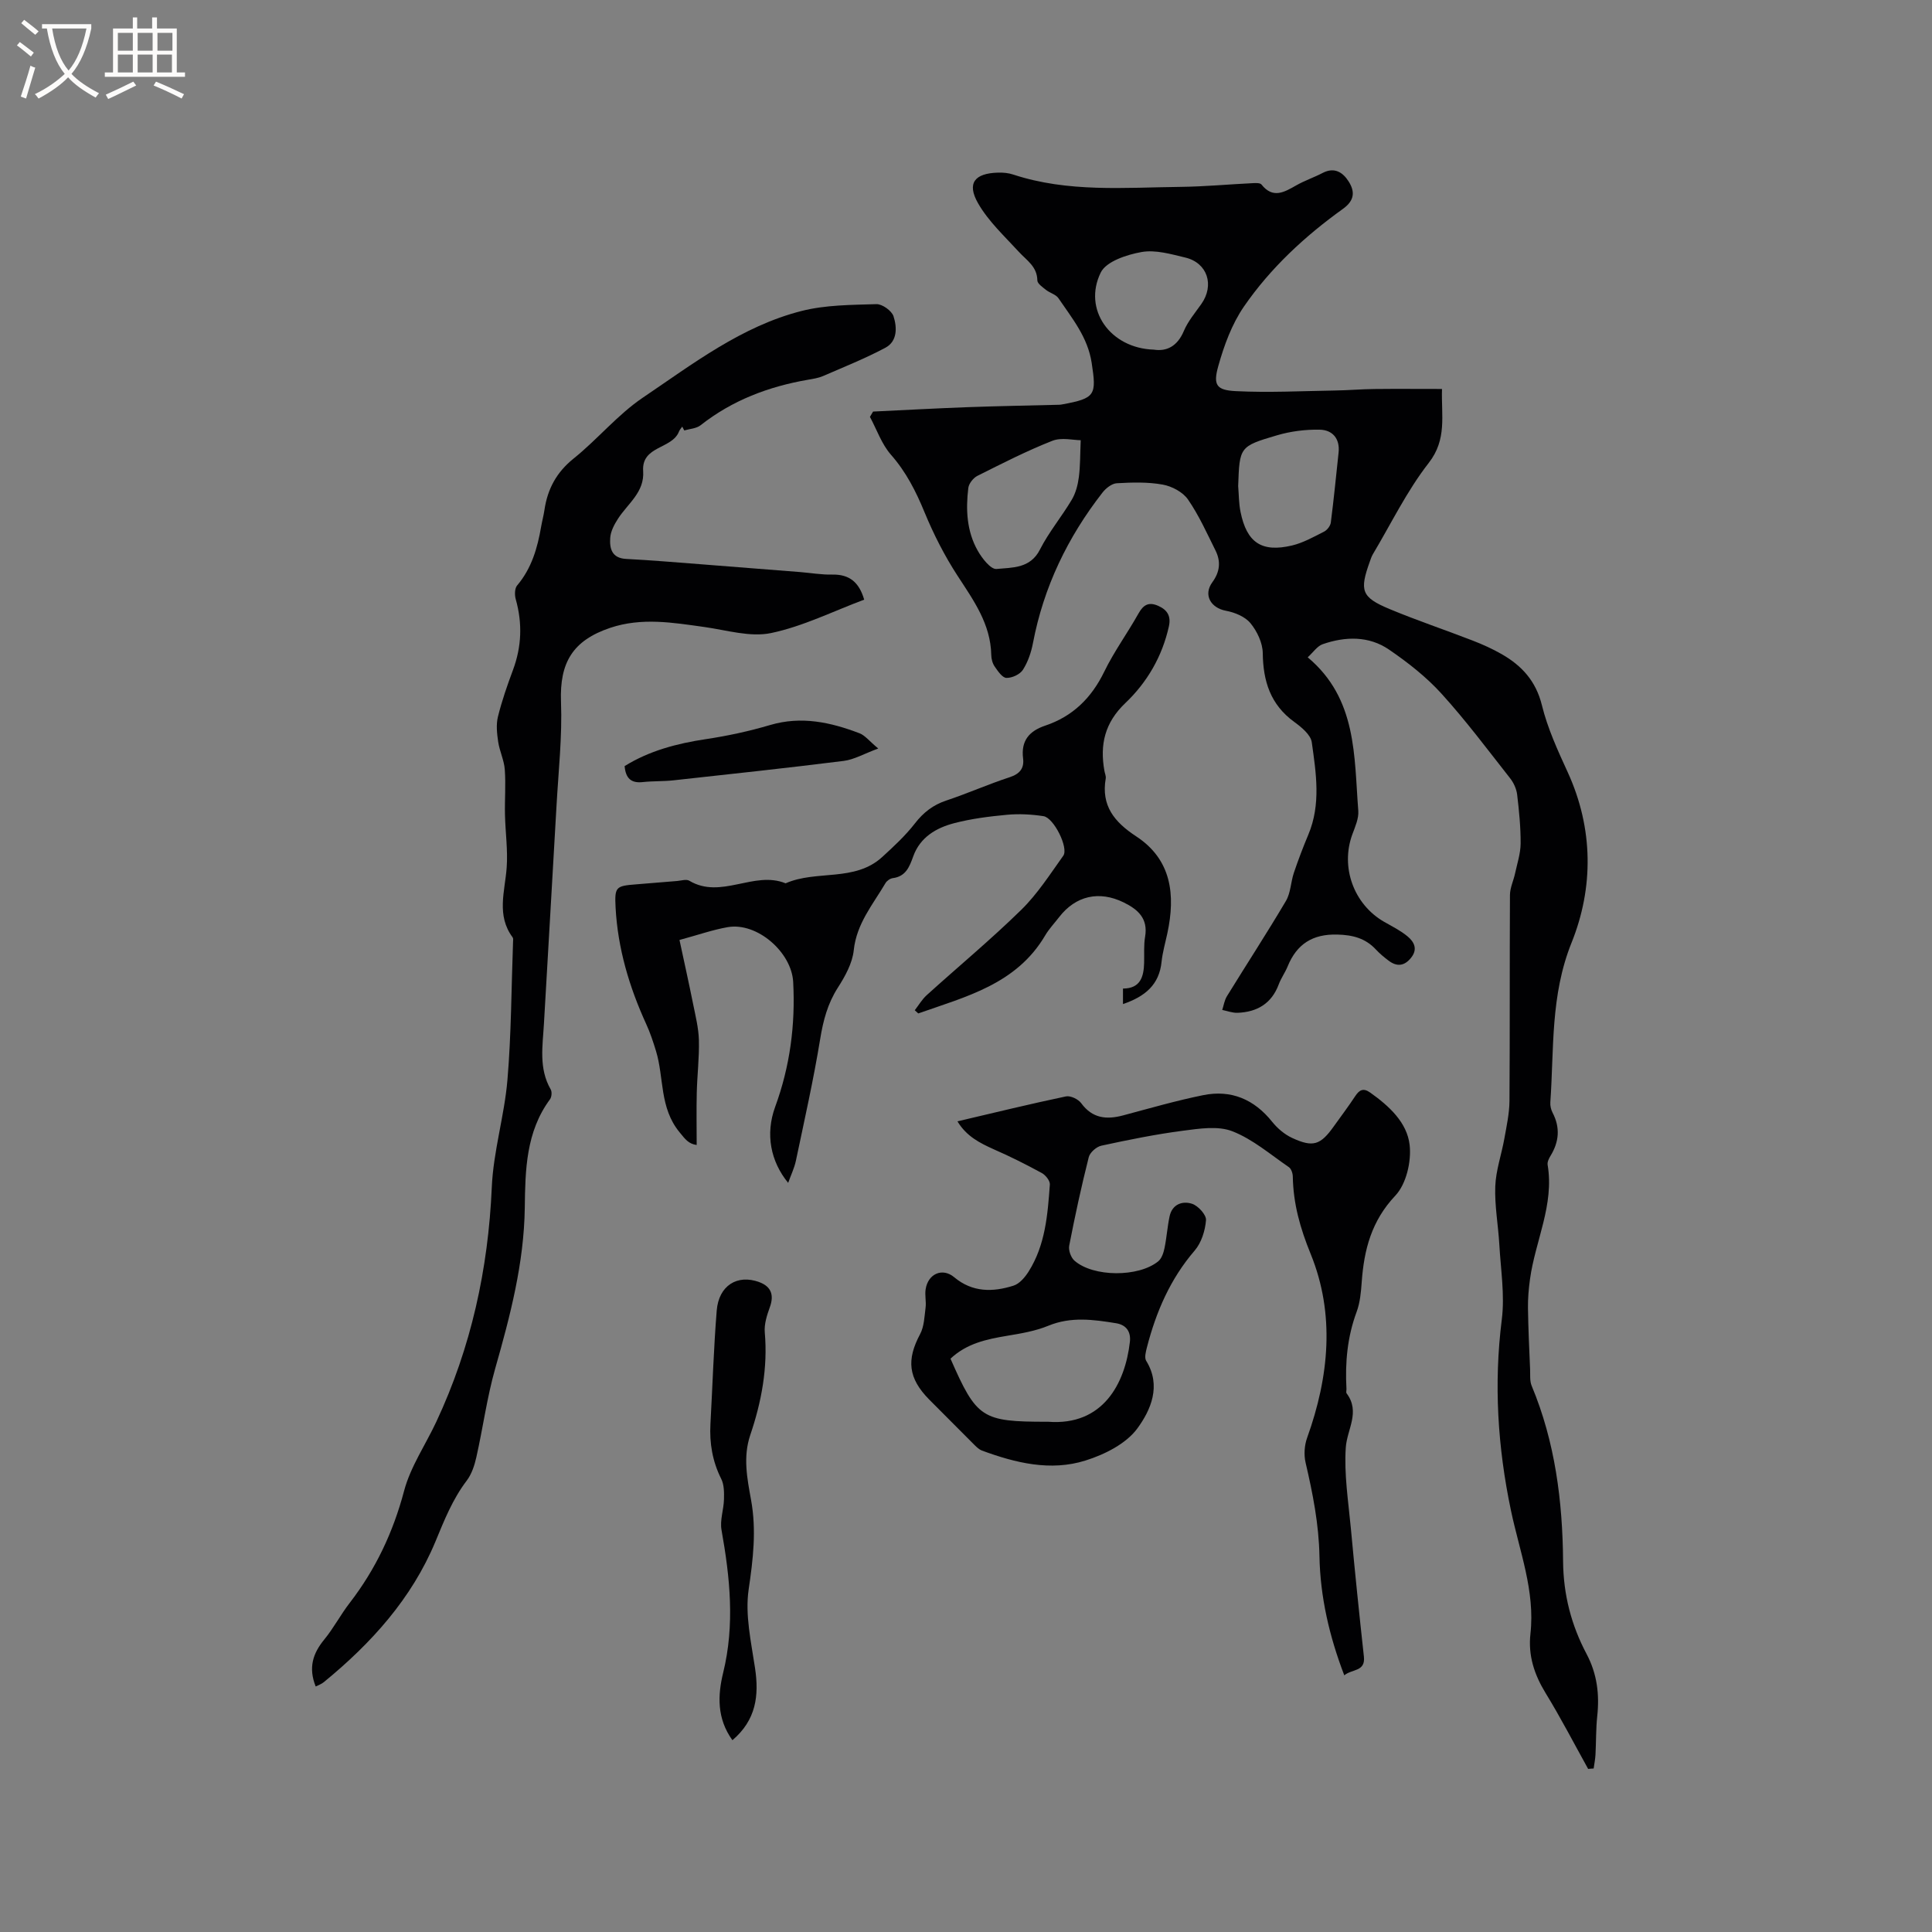
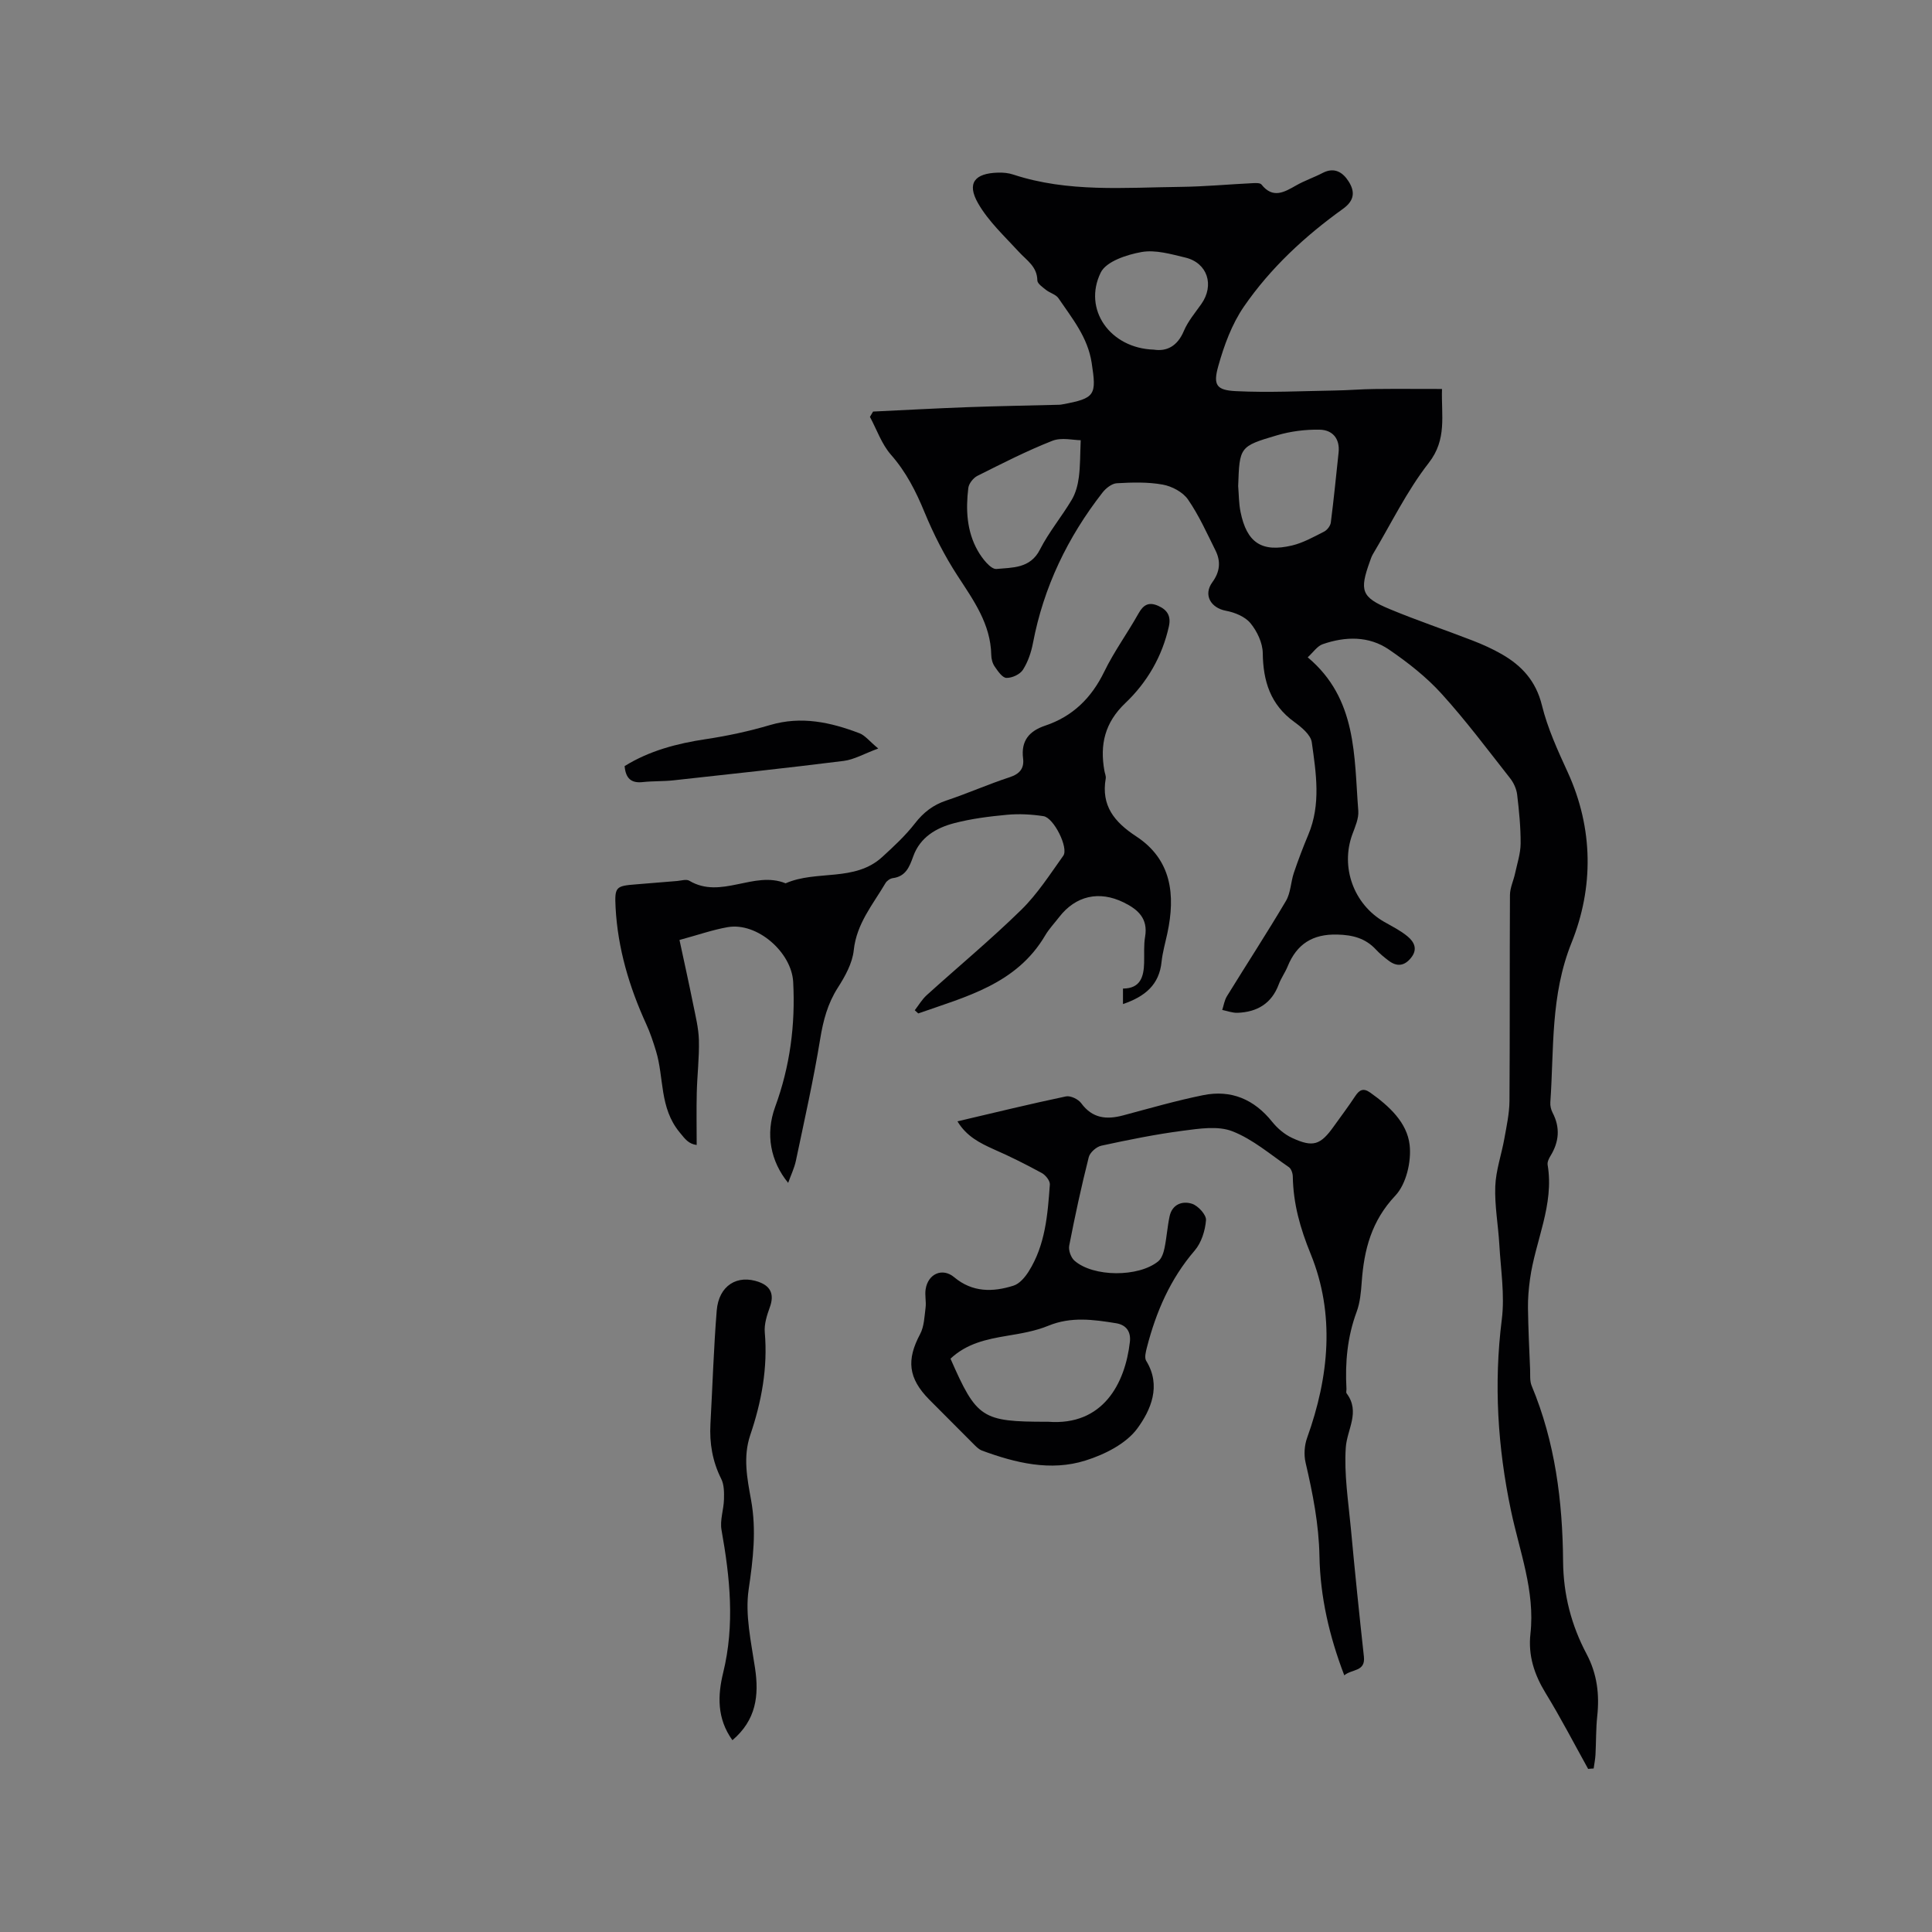
<svg xmlns="http://www.w3.org/2000/svg" enable-background="new 0 0 400 400" viewBox="0 0 400 400">
  <rect x="0" y="0" width="400" height="400" fill="#808080" stroke="none" />
  <g fill="#010103">
    <path d="m328.81 366.24c-2.91-5.24-5.67-10.58-8.8-15.69-2.35-3.84-3.65-7.78-3.15-12.28.99-8.89-2.27-17.11-4.04-25.57-2.74-13.06-3.57-26.17-1.89-39.5.64-5.08-.22-10.35-.51-15.53-.23-4.02-.99-8.05-.84-12.04.12-3.31 1.29-6.58 1.88-9.89.46-2.59 1.04-5.2 1.06-7.81.1-14.21.02-28.42.1-42.63.01-1.49.74-2.97 1.06-4.47.44-2.05 1.13-4.11 1.15-6.17.02-3.38-.32-6.78-.72-10.14-.14-1.17-.71-2.44-1.45-3.38-4.65-5.91-9.17-11.97-14.22-17.53-3.15-3.47-6.97-6.46-10.86-9.12-4.18-2.86-9.04-2.74-13.72-1.12-1.14.39-1.97 1.68-3.11 2.72 10.26 8.6 9.58 20.47 10.47 31.78.12 1.58-.65 3.3-1.23 4.87-2.5 6.79.28 14.5 6.59 18.12 1.65.94 3.38 1.8 4.83 3 1.35 1.12 2.18 2.62.75 4.42-1.4 1.76-2.96 1.91-4.68.6-.93-.7-1.83-1.45-2.62-2.3-2.18-2.34-4.81-3.01-7.98-3.09-5.11-.14-8.4 1.96-10.29 6.6-.52 1.27-1.35 2.41-1.83 3.69-1.48 3.99-4.48 5.76-8.54 5.91-1.05.04-2.11-.38-3.17-.59.31-.95.46-2.01.97-2.84 4.06-6.59 8.28-13.07 12.22-19.73.99-1.68 1-3.91 1.64-5.82.9-2.66 1.9-5.3 2.99-7.89 2.65-6.29 1.61-12.77.72-19.14-.22-1.56-2.15-3.14-3.64-4.22-4.92-3.58-6.44-8.42-6.51-14.26-.03-2.1-1.17-4.51-2.55-6.18-1.12-1.36-3.25-2.23-5.08-2.57-3.15-.59-4.72-3.29-2.81-5.9 1.57-2.14 1.79-4.29.67-6.55-1.79-3.6-3.45-7.32-5.72-10.6-1.06-1.53-3.33-2.73-5.23-3.07-3.09-.56-6.34-.46-9.5-.28-1.03.06-2.26 1.03-2.96 1.93-7.21 9.25-12.18 19.54-14.39 31.13-.37 1.94-1.04 3.93-2.09 5.57-.61.95-2.26 1.71-3.42 1.67-.85-.03-1.77-1.41-2.42-2.35-.46-.66-.7-1.59-.71-2.41-.13-6.41-3.65-11.27-6.97-16.37-2.69-4.13-4.96-8.6-6.84-13.15-1.79-4.35-3.82-8.36-6.97-11.94-1.92-2.19-2.92-5.19-4.34-7.82.22-.37.43-.73.65-1.1 6.52-.31 13.05-.67 19.57-.91 6.34-.23 12.69-.34 19.04-.5.21-.01.42-.05.63-.09 6.81-1.25 7.04-1.93 6.02-8.58-.82-5.35-4.06-9.22-6.88-13.39-.54-.79-1.78-1.08-2.59-1.73-.7-.56-1.77-1.29-1.78-1.96-.04-2.87-2.2-4.13-3.82-5.9-2.97-3.24-6.32-6.33-8.46-10.08-2.37-4.15-.7-6.2 4.15-6.33 1.05-.03 2.15.07 3.14.4 11.35 3.74 23.06 2.68 34.69 2.55 4.97-.06 9.94-.53 14.91-.77.61-.03 1.51-.07 1.79.28 2.39 3.01 4.73 1.58 7.22.17 1.74-.99 3.68-1.64 5.46-2.57 2.45-1.27 4.19-.1 5.38 1.78 1.29 2.05 1.27 3.89-1.17 5.65-7.88 5.65-15 12.24-20.51 20.23-2.51 3.64-4.13 8.08-5.33 12.38-1.09 3.9-.35 4.94 3.64 5.14 6.83.34 13.69-.02 20.54-.13 2.72-.04 5.44-.28 8.17-.31 4.53-.05 9.06-.01 13.98-.01-.17 5.53 1.08 10.41-2.75 15.32-4.52 5.79-7.78 12.56-11.57 18.91-.27.45-.43.97-.61 1.47-2.19 6.07-1.77 7.42 4.06 9.86 5.66 2.36 11.49 4.31 17.21 6.53 2.07.8 4.11 1.72 6.03 2.82 4.17 2.39 7.09 5.58 8.32 10.59 1.17 4.76 3.27 9.34 5.33 13.83 5.36 11.69 5.37 23.96.81 35.3-4.41 10.96-3.62 21.98-4.4 33.07-.05.71.14 1.52.47 2.15 1.62 3.11 1.34 6.06-.47 8.99-.32.52-.65 1.23-.56 1.79 1.4 8.31-2.57 15.77-3.65 23.68-.27 1.97-.45 3.97-.42 5.96.06 4.23.26 8.45.44 12.68.05 1.16-.1 2.43.33 3.45 4.86 11.64 6.4 23.9 6.5 36.34.06 6.87 1.7 13.2 4.86 19.16 2.18 4.11 2.7 8.36 2.21 12.89-.28 2.63-.22 5.29-.36 7.94-.05.97-.25 1.92-.38 2.89-.41.01-.77.05-1.14.09zm-105.06-275.1c-1.49 0-3.95-.63-5.87.12-5.31 2.09-10.41 4.7-15.52 7.26-.85.43-1.76 1.58-1.88 2.5-.55 4.48-.33 8.97 1.94 12.98.89 1.58 2.71 3.92 3.9 3.8 3.24-.32 6.98-.05 8.99-4.02 1.84-3.62 4.51-6.81 6.59-10.32.81-1.36 1.25-3.05 1.46-4.64.31-2.34.26-4.72.39-7.68zm32.6 9.49c.15 1.79.13 3.61.49 5.36 1.29 6.35 4.36 8.43 10.65 6.95 2.31-.55 4.49-1.78 6.64-2.87.64-.32 1.31-1.19 1.4-1.88.62-4.82 1.09-9.66 1.61-14.49.31-2.91-1.28-4.68-3.89-4.74-2.96-.06-6.04.33-8.88 1.17-7.76 2.28-7.73 2.41-8.02 10.5zm-17.46-28.24c2.66.41 4.87-.69 6.21-3.86.85-2.01 2.33-3.76 3.61-5.57 2.77-3.91 1.3-8.54-3.32-9.64-2.96-.71-6.18-1.65-9.04-1.14-3.05.54-7.32 1.94-8.45 4.24-3.75 7.62 1.92 15.69 10.99 15.97z" />
-     <path d="m65.36 349.17c-1.56-3.91-.57-6.87 1.77-9.72 1.94-2.36 3.38-5.14 5.26-7.57 5.37-6.96 9-14.63 11.27-23.2 1.33-5.02 4.45-9.56 6.69-14.35 7.19-15.37 10.73-31.55 11.47-48.52.32-7.44 2.61-14.78 3.24-22.23.8-9.49.81-19.04 1.16-28.56.01-.32.08-.72-.08-.94-3.4-4.57-1.61-9.5-1.24-14.42.27-3.64-.27-7.33-.35-11-.07-3.11.19-6.24-.04-9.33-.14-1.94-1.08-3.81-1.37-5.76-.25-1.7-.45-3.54-.05-5.17.81-3.28 1.93-6.5 3.11-9.67 1.81-4.85 1.98-9.69.58-14.66-.25-.88-.23-2.24.28-2.85 3.01-3.55 4.22-7.77 4.98-12.2.2-1.15.51-2.28.68-3.43.64-4.35 2.5-7.82 6.06-10.67 4.95-3.98 9.09-9.06 14.31-12.59 10.37-7 20.47-14.8 32.88-17.95 4.97-1.26 10.3-1.25 15.48-1.41 1.2-.04 3.16 1.36 3.54 2.5.74 2.27.84 5.18-1.67 6.52-4.18 2.23-8.6 3.99-12.95 5.88-.96.41-2.04.57-3.08.75-8.15 1.41-15.68 4.25-22.25 9.43-.87.68-2.23.73-3.37 1.07-.14-.26-.28-.53-.42-.79-.23.34-.53.64-.67 1.01-1.43 3.68-7.79 2.91-7.42 8.2.3 4.35-3.15 6.69-5.18 9.81-.78 1.2-1.55 2.63-1.64 4.01-.15 2.17.3 4.21 3.31 4.36 5.27.27 10.53.73 15.8 1.13 6.74.52 13.48 1.05 20.22 1.59 2.21.18 4.43.57 6.64.52 3.51-.07 5.55 1.54 6.61 5.19-6.43 2.4-12.68 5.54-19.29 6.92-4.34.9-9.22-.62-13.83-1.26-6.51-.91-12.94-2.01-19.47.18-7.76 2.61-10.49 7.2-10.18 15.31.27 7.16-.53 14.36-.93 21.53-.84 15.03-1.75 30.05-2.6 45.07-.26 4.61-1.12 9.29 1.4 13.66.29.5.2 1.56-.15 2.04-4.99 6.75-5.12 14.66-5.22 22.47-.16 11.48-3.02 22.37-6.13 33.29-1.7 5.99-2.52 12.22-3.89 18.31-.38 1.7-.97 3.52-2 4.88-2.93 3.85-4.65 8.2-6.48 12.62-4.91 11.8-13.27 21.04-23.06 29.06-.48.42-1.09.62-1.73.94z" />
    <path d="m198.23 232.16c7.64-1.79 15.03-3.6 22.46-5.16.94-.2 2.55.57 3.15 1.39 2.32 3.17 5.24 3.46 8.69 2.54 5.51-1.47 11-3.06 16.58-4.19 5.79-1.17 10.56.86 14.29 5.53 1.09 1.36 2.57 2.61 4.13 3.33 4.34 2.01 5.87 1.47 8.64-2.43 1.48-2.07 3.01-4.1 4.41-6.22.85-1.3 1.68-1.75 3.08-.76 3.91 2.77 7.66 6.19 8.19 10.86.39 3.42-.7 8.1-2.96 10.49-4.94 5.23-6.48 11.19-6.96 17.88-.15 2.09-.34 4.27-1.06 6.2-1.92 5.18-2.4 10.48-2.1 15.92.02.32-.12.73.03.94 2.89 3.84.09 7.45-.17 11.21-.37 5.53.53 11.16 1.05 16.73.82 8.86 1.73 17.72 2.7 26.56.35 3.17-2.46 2.53-4.06 3.88-3.11-8.11-4.98-16.26-5.14-24.63-.12-6.65-1.38-13-2.87-19.4-.38-1.62-.25-3.59.32-5.16 4.54-12.63 5.81-25.58.73-38.05-2.19-5.37-3.6-10.41-3.7-16.03-.01-.67-.32-1.61-.82-1.95-3.83-2.62-7.48-5.79-11.71-7.43-2.99-1.16-6.86-.54-10.25-.1-5.66.74-11.27 1.88-16.85 3.09-1.03.22-2.38 1.41-2.62 2.4-1.53 6.05-2.85 12.16-4.04 18.29-.19.96.35 2.47 1.09 3.12 3.89 3.41 13.24 3.46 17.33.14.72-.58 1.11-1.77 1.31-2.75.45-2.17.59-4.41 1.05-6.57.54-2.51 2.66-3.25 4.65-2.6 1.26.41 2.98 2.29 2.89 3.39-.17 2.17-.95 4.67-2.35 6.3-5.05 5.87-7.98 12.67-9.88 20.03-.23.91-.56 2.14-.15 2.8 3.2 5.18.91 10.23-1.81 13.96-2.33 3.2-6.81 5.44-10.78 6.68-7.22 2.27-14.46.5-21.43-2.07-.56-.21-1.06-.69-1.5-1.12-3.15-3.14-6.29-6.29-9.42-9.45-4.34-4.41-4.72-8.2-1.87-13.54.84-1.58.89-3.62 1.13-5.47.16-1.25-.18-2.56.01-3.8.49-3.23 3.49-4.54 5.91-2.51 3.78 3.17 8 3.11 12.29 1.75 1.24-.39 2.38-1.74 3.13-2.93 3.46-5.48 3.94-11.77 4.39-18.01.06-.77-.88-1.95-1.67-2.38-3.24-1.76-6.54-3.43-9.92-4.9-2.88-1.3-5.66-2.67-7.54-5.8zm-1.44 49.14c5.43 12.37 6.49 13.05 19.92 13.06.11 0 .21-.01.32 0 11.33.86 15.91-7.9 16.9-16.53.23-2.03-.66-3.51-2.86-3.87-4.7-.76-9.33-1.41-14.02.52-2.7 1.11-5.68 1.61-8.59 2.09-4.22.71-8.31 1.57-11.67 4.73z" />
    <path d="m232.5 207.88c0-1.16 0-2.08 0-3.21 3.62-.01 4.3-2.44 4.38-5.33.05-1.8-.1-3.64.2-5.4.65-3.79-1.49-5.66-4.45-7.11-5.07-2.48-9.92-1.38-13.34 3.04-.97 1.26-2.09 2.43-2.89 3.79-5.94 10.1-16.38 12.67-26.28 16.16-.24-.22-.48-.44-.73-.66.81-1.04 1.49-2.22 2.45-3.1 6.53-5.91 13.32-11.54 19.6-17.69 3.35-3.28 5.95-7.35 8.7-11.2 1.15-1.6-1.95-7.86-4.09-8.19-2.47-.38-5.05-.52-7.54-.29-3.68.34-7.4.81-10.96 1.74-3.72.97-7.05 2.91-8.47 6.86-.78 2.16-1.53 4.17-4.24 4.52-.55.07-1.23.55-1.51 1.03-2.6 4.42-5.99 8.37-6.57 13.9-.28 2.68-1.79 5.4-3.29 7.74-2.12 3.31-3.03 6.79-3.66 10.63-1.38 8.46-3.27 16.83-5.03 25.22-.32 1.5-1.01 2.92-1.6 4.57-3.64-4.44-4.75-10.09-2.7-15.71 3.08-8.4 4.21-16.98 3.74-25.88-.32-6.15-7.46-12.42-13.57-11.35-3.1.54-6.12 1.61-9.97 2.65.97 4.52 1.94 8.88 2.82 13.25.5 2.48 1.13 4.98 1.2 7.49.09 3.59-.35 7.2-.44 10.8-.09 3.59-.02 7.18-.02 10.91-1.71-.25-2.35-1.18-3.54-2.63-4.2-5.1-3.19-11.28-4.88-16.82-.58-1.89-1.2-3.79-2.03-5.59-3.51-7.68-5.89-15.66-6.34-24.13-.22-4.25.04-4.47 4.19-4.79 2.85-.23 5.7-.48 8.55-.7.84-.07 1.9-.42 2.51-.06 6.58 3.94 13.39-2.14 19.95.54 6.41-2.82 14.31-.22 20.02-5.46 2.38-2.18 4.79-4.41 6.76-6.95 1.77-2.28 3.76-3.82 6.49-4.73 4.42-1.47 8.69-3.38 13.11-4.82 2.11-.69 3.04-1.85 2.79-3.89-.46-3.67 1.26-5.68 4.59-6.8 5.69-1.91 9.57-5.73 12.21-11.16 2.03-4.18 4.81-7.98 7.09-12.05 1.01-1.8 2.11-2.45 4.06-1.6 1.94.85 2.71 2.16 2.23 4.29-1.38 6.2-4.5 11.56-8.98 15.82-4.3 4.08-5.34 8.64-4.36 14.08.09.52.35 1.07.27 1.56-.98 5.65 1.78 9.02 6.32 12 7.33 4.81 8.14 12.12 6.44 20.05-.42 1.97-.99 3.92-1.2 5.91-.48 4.74-3.4 7.19-7.99 8.75z" />
    <path d="m151.64 360.29c-3.25-4.5-3.05-9.33-1.92-13.95 2.44-9.95 1.42-19.72-.34-29.59-.36-2.01.46-4.21.51-6.32.04-1.42.04-3.03-.57-4.25-1.82-3.63-2.45-7.39-2.23-11.38.43-7.82.67-15.66 1.3-23.47.42-5.18 4.28-7.56 8.81-5.88 2.48.92 3.1 2.69 2.18 5.21-.6 1.66-1.19 3.51-1.04 5.21.64 7.33-.68 14.37-3 21.22-1.55 4.58-.64 9.03.16 13.46 1.14 6.27.42 12.28-.5 18.54-.77 5.25.52 10.87 1.32 16.26.86 5.72.23 10.76-4.68 14.94z" />
    <path d="m181.83 154.97c-2.95 1.09-5 2.3-7.16 2.57-11.73 1.47-23.49 2.73-35.24 4.02-2.1.23-4.23.13-6.33.36-2.39.27-3.56-.73-3.78-3.31 5.11-3.17 10.82-4.68 16.83-5.58 4.48-.67 8.95-1.64 13.29-2.92 6.47-1.91 12.53-.58 18.52 1.71 1.15.44 2.03 1.63 3.87 3.15z" />
  </g>
-   <path d="m6.4 11.7c-1-.8-1.9-1.6-2.9-2.3l.6-.7c.9.7 1.9 1.4 2.9 2.2zm-2.1 8.3c.7-2.1 1.4-4.2 2-6.4.2.1.6.3 1 .4-.7 2.3-1.3 4.4-1.9 6.4zm3-12.8c-1.1-.9-2.1-1.7-2.9-2.4l.6-.7c1 .8 2 1.5 3 2.4zm1.4-1.3v-.9h10.2v.9c-.9 4.2-2.3 7.3-4.1 9.4 1.3 1.4 3.2 2.7 5.7 4-.2.2-.4.5-.7.9-2.5-1.4-4.4-2.7-5.7-4.2-1.4 1.5-3.5 3-6.1 4.4 0 0 0 0-.1-.1-.3-.4-.5-.7-.7-.8 2.7-1.3 4.7-2.8 6.2-4.2-1.8-2.2-3-5.3-3.7-9.4zm9.2 0h-7.1c.6 3.8 1.7 6.7 3.4 8.7 1.7-2 2.9-4.8 3.7-8.7z" fill="#fcfbfa" />
-   <path d="m31.6 3.6h.9v2.3h4.1v9.1h1.7v.9h-16.6v-.9h1.7v-9.1h4.1v-2.3h.9v2.3h3.1v-2.3zm-4 13.3.6.8c-1.9.9-3.8 1.9-5.8 2.8-.2-.3-.3-.6-.5-.9 2-.9 3.9-1.8 5.7-2.7zm-3.2-10.1v3.7h3.1v-3.7zm0 4.5v3.7h3.1v-3.7zm4.1-4.5v3.7h3.1v-3.7zm0 4.5v3.7h3.1v-3.7zm9.1 9.1c-2.1-1.1-4.1-2-5.8-2.7l.5-.8c2.2.9 4.1 1.8 5.8 2.6zm-1.9-13.6h-3.1v3.7h3.1zm-3.2 4.5v3.7h3.1v-3.7z" fill="#fcfbfa" />
</svg>